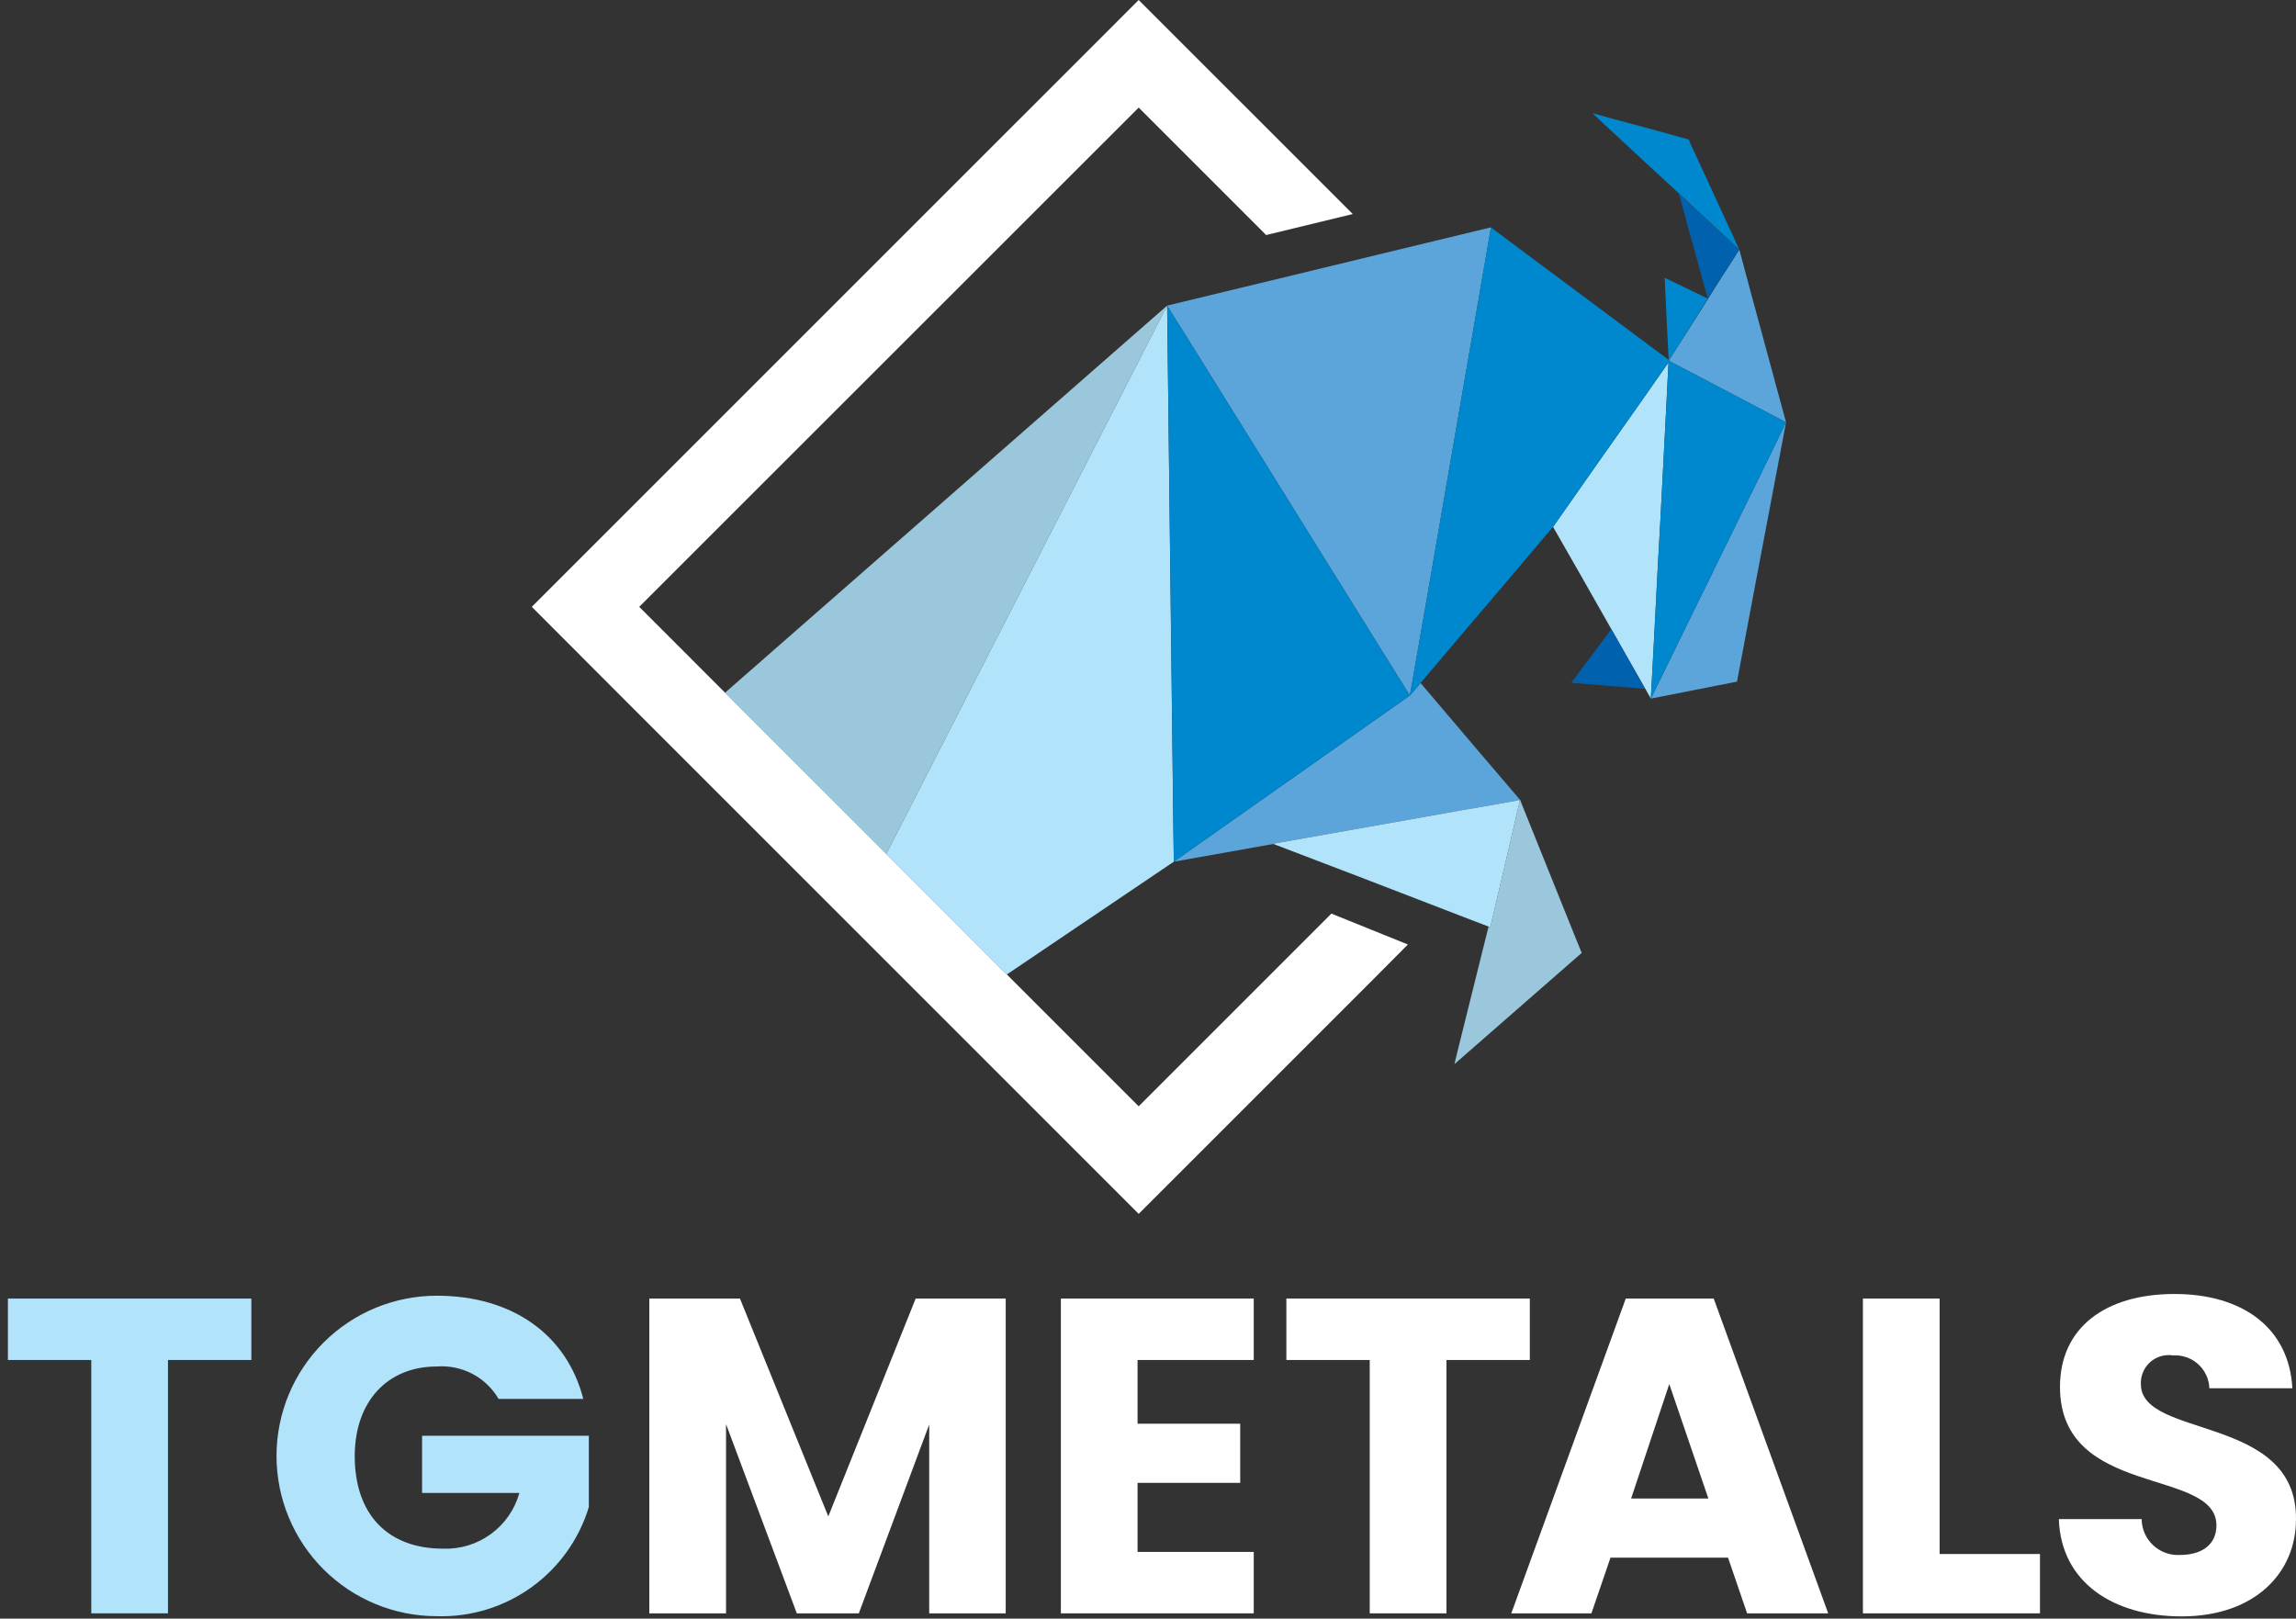
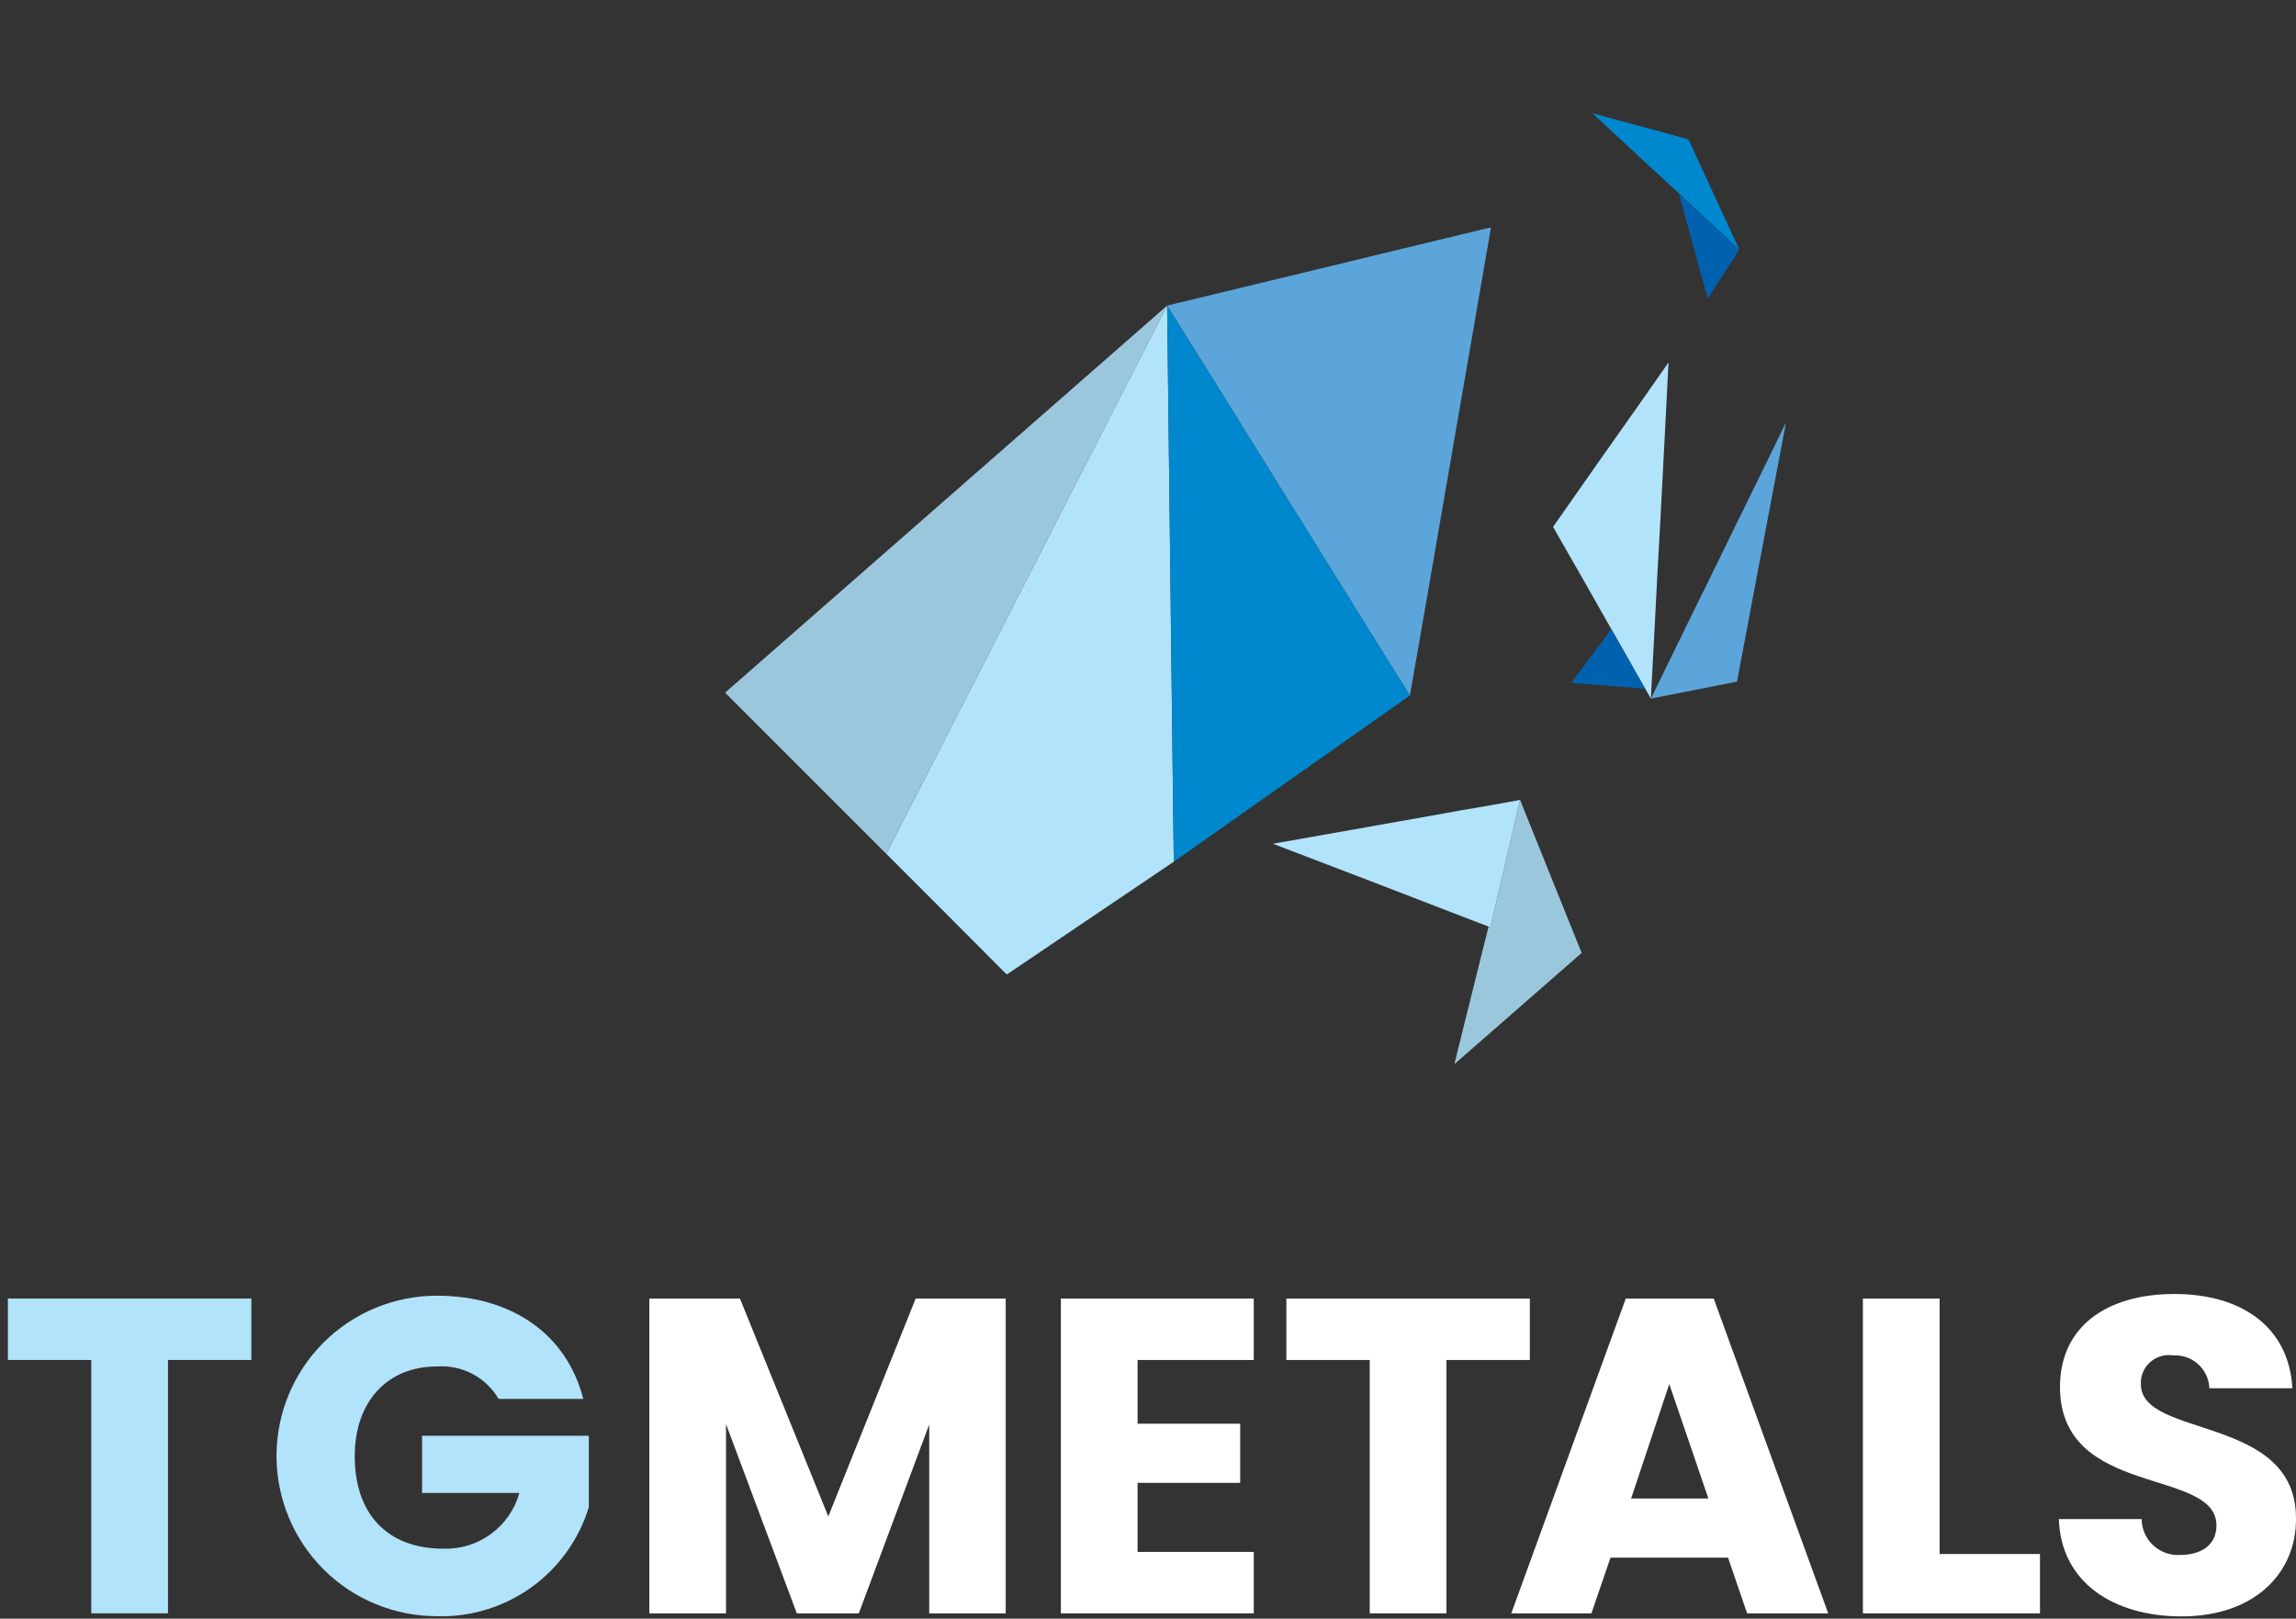
<svg xmlns="http://www.w3.org/2000/svg" width="139" height="98" viewBox="0 0 139 98" fill="none">
  <rect x="0" y="0" width="139" height="98" fill="#333333" stroke="none" />
  <path d="M50.145 91.812L44.797 78.622H39.31V97.68H43.954V86.222L48.239 97.68H51.993L56.255 86.245V97.68H60.886V78.622H55.435L50.145 91.812Z" fill="white" />
  <path d="M64.225 97.68H75.902V93.961H68.868V89.78H75.082V86.199H68.868V82.341H75.902V78.622H64.225V97.68Z" fill="white" />
  <path d="M92.615 78.622H77.877V82.341H82.924V97.68H87.568V82.341H92.615V78.622Z" fill="white" />
  <path d="M98.424 78.622L91.494 97.68H96.345L97.5 94.307H104.615L105.77 97.68H110.679L103.749 78.622H98.424ZM98.748 90.727L101.058 83.797L103.425 90.727H98.748Z" fill="white" />
  <path d="M117.424 78.622H112.781V97.68H123.5V94.088H117.424V78.622Z" fill="white" />
  <path d="M129.609 83.808C129.597 83.558 129.642 83.308 129.739 83.077C129.836 82.846 129.983 82.639 130.17 82.472C130.357 82.305 130.579 82.181 130.82 82.111C131.06 82.04 131.314 82.025 131.561 82.064C131.836 82.047 132.112 82.085 132.373 82.177C132.633 82.268 132.873 82.41 133.077 82.595C133.282 82.78 133.447 83.004 133.564 83.254C133.68 83.504 133.745 83.775 133.756 84.051H138.78C138.584 80.413 135.789 78.345 131.642 78.345C127.495 78.345 124.712 80.355 124.712 83.97C124.712 90.727 134.183 88.833 134.183 92.356C134.183 93.511 133.317 94.146 131.965 94.146C131.67 94.162 131.374 94.117 131.095 94.015C130.817 93.913 130.563 93.756 130.347 93.553C130.131 93.35 129.958 93.106 129.84 92.835C129.721 92.563 129.658 92.271 129.655 91.974H124.643C124.77 95.832 127.981 97.865 132.069 97.865C136.528 97.865 138.999 95.209 138.999 91.998C139.08 85.622 129.609 87.123 129.609 83.808Z" fill="white" />
  <path d="M0.479 82.341H5.526V97.68H10.169V82.341H15.217V78.622H0.479V82.341Z" fill="#B1E3FA" />
  <path d="M25.553 86.927V90.392H31.444C31.164 91.391 30.556 92.267 29.718 92.879C28.88 93.491 27.86 93.803 26.824 93.764C23.485 93.764 21.476 91.697 21.476 88.163C21.476 84.859 23.451 82.734 26.442 82.734C27.188 82.678 27.934 82.832 28.595 83.179C29.257 83.526 29.808 84.052 30.185 84.698H35.313C34.308 80.782 30.993 78.449 26.442 78.449C23.869 78.449 21.401 79.471 19.582 81.291C17.762 83.11 16.74 85.578 16.74 88.151C16.74 90.724 17.762 93.192 19.582 95.012C21.401 96.831 23.869 97.853 26.442 97.853C28.489 97.916 30.5 97.303 32.164 96.109C33.828 94.915 35.053 93.206 35.648 91.247V86.927H25.553Z" fill="#B1E3FA" />
  <path d="M45.433 43.475L53.656 51.699L67.979 23.736L70.658 18.503L43.897 41.939L45.433 43.475Z" fill="#9BC7DC" />
  <path d="M95.422 56.873L92.592 49.839L92.026 48.43L91.784 49.447L91.425 51.006L90.224 56.134L90.12 56.099L89.924 56.873L88.226 63.7L88.053 64.427L95.757 57.693L95.422 56.873Z" fill="#9BC7DC" />
-   <path d="M89.393 45.346L86.008 41.361L85.974 41.384L85.685 41.731L85.35 42.112L71.062 52.172L77.092 51.098L77.057 51.087L81.885 50.232L86.505 49.412L88.492 49.054L89.393 48.904L91.414 48.545L92.026 48.43L89.936 45.981L89.393 45.346Z" fill="#5CA5DB" />
  <path d="M85.466 41.477L85.523 41.153L86.401 36.117L88.191 25.757L89.15 20.213L89.693 17.071L90.19 14.195L90.259 13.768L89.774 13.883L84.172 15.235L78.928 16.505L70.658 18.503L72.021 20.686L83.641 39.363L85.235 41.915L85.35 42.112L85.408 41.788L85.466 41.477Z" fill="#5CA5DB" />
-   <path d="M105.297 15.108L104.928 15.697L104.154 16.898L103.854 17.372L103.345 18.192L101.047 21.807L101.093 21.842L101.07 21.865L102.837 22.789L102.987 22.87L107.215 25.087L108.127 25.572L105.944 17.522L105.297 15.108Z" fill="#5CA5DB" />
  <path d="M107.076 27.732L103.657 34.709V34.72L102.756 36.545L101.451 39.213L100.019 42.147L99.949 42.297L100.18 42.251L105.158 41.269L106.394 34.709L108.127 25.573L107.076 27.732Z" fill="#5CA5DB" />
  <path d="M70.693 21.356L70.658 18.503L67.978 23.736L53.656 51.699L53.703 51.745L57.71 55.753L60.736 58.791L60.956 58.998L71.062 52.172L71.028 49.527L70.693 21.356Z" fill="#B1E3FA" />
  <path d="M99.371 24.29L96.83 27.894L95.317 30.054L94.15 31.717L94.023 31.902L95.629 34.708L97.65 38.266L99.879 42.181L99.949 42.297V42.158L100.145 38.531L100.341 34.708L100.515 31.578L100.838 25.376L101.011 21.945L99.371 24.29Z" fill="#B1E3FA" />
  <path d="M89.392 48.904L88.491 49.054L86.505 49.412L81.885 50.232L77.057 51.087L77.091 51.098L82.682 53.235L87.382 55.048L89.392 55.822L90.12 56.099L90.224 56.134L91.425 51.006L91.783 49.447L92.026 48.43L91.413 48.546L89.392 48.904Z" fill="#B1E3FA" />
  <path d="M83.641 39.363L72.021 20.686L70.658 18.503L70.693 21.356L71.028 49.527L71.062 52.172L85.35 42.112L85.235 41.916L83.641 39.363Z" fill="#0088CE" />
  <path d="M99.902 10.107L100.584 10.73L103.841 13.757L105.296 15.108L102.224 8.444L100.607 7.993L100.306 7.912L98.689 7.473L97.731 7.219L96.402 6.85L97.13 7.531L99.902 10.107Z" fill="#0088CE" />
-   <path d="M107.214 25.087L102.987 22.869L102.837 22.788L101.069 21.864L101.093 21.841L101.046 21.806L103.333 18.168L103.391 18.076L103.241 18.006L101.254 17.048L100.781 16.817L100.885 19.058L101.023 21.783L100.457 21.368L90.258 13.768L90.189 14.195L89.692 17.071L89.15 20.213L88.191 25.757L86.401 36.117L85.523 41.153L85.465 41.477L85.407 41.788L85.35 42.112L85.685 41.731L85.973 41.384L89.392 37.353L91.644 34.708L93.631 32.352L94.024 31.901L94.151 31.717L95.317 30.053L96.831 27.893L99.372 24.29L101.012 21.945L100.838 25.375L100.515 31.578L100.342 34.708L100.145 38.531L99.949 42.158V42.297L100.018 42.146L101.451 39.213L102.756 36.545L103.657 34.72V34.708L107.076 27.732L108.127 25.572L107.214 25.087Z" fill="#0088CE" />
-   <path d="M80.602 55.314L79.794 56.122L68.936 66.98L62.618 60.662L60.955 58.998L60.736 58.791L57.71 55.753L53.702 51.745L53.656 51.699L45.432 43.475L43.896 41.939L43.595 41.639L41.759 39.802L38.698 36.741L68.936 6.514L76.652 14.23L81.896 12.959L68.936 0L67.308 1.629L32.195 36.741L38.282 42.84L58.657 63.214L68.936 73.494L83.051 59.38L85.234 57.185L80.602 55.314Z" fill="white" />
  <path d="M101.646 11.746L102.074 13.306L103.113 17.082L103.391 18.076L103.841 17.371L104.153 16.886L104.927 15.697L105.296 15.107L103.853 13.779L101.646 11.746Z" fill="#0062AF" />
  <path d="M97.547 38.093L97.189 38.578L96.75 39.167L95.491 40.853L95.133 41.338L95.791 41.396L98.933 41.65L99.591 41.708L97.651 38.266L97.547 38.093Z" fill="#0062AF" />
</svg>